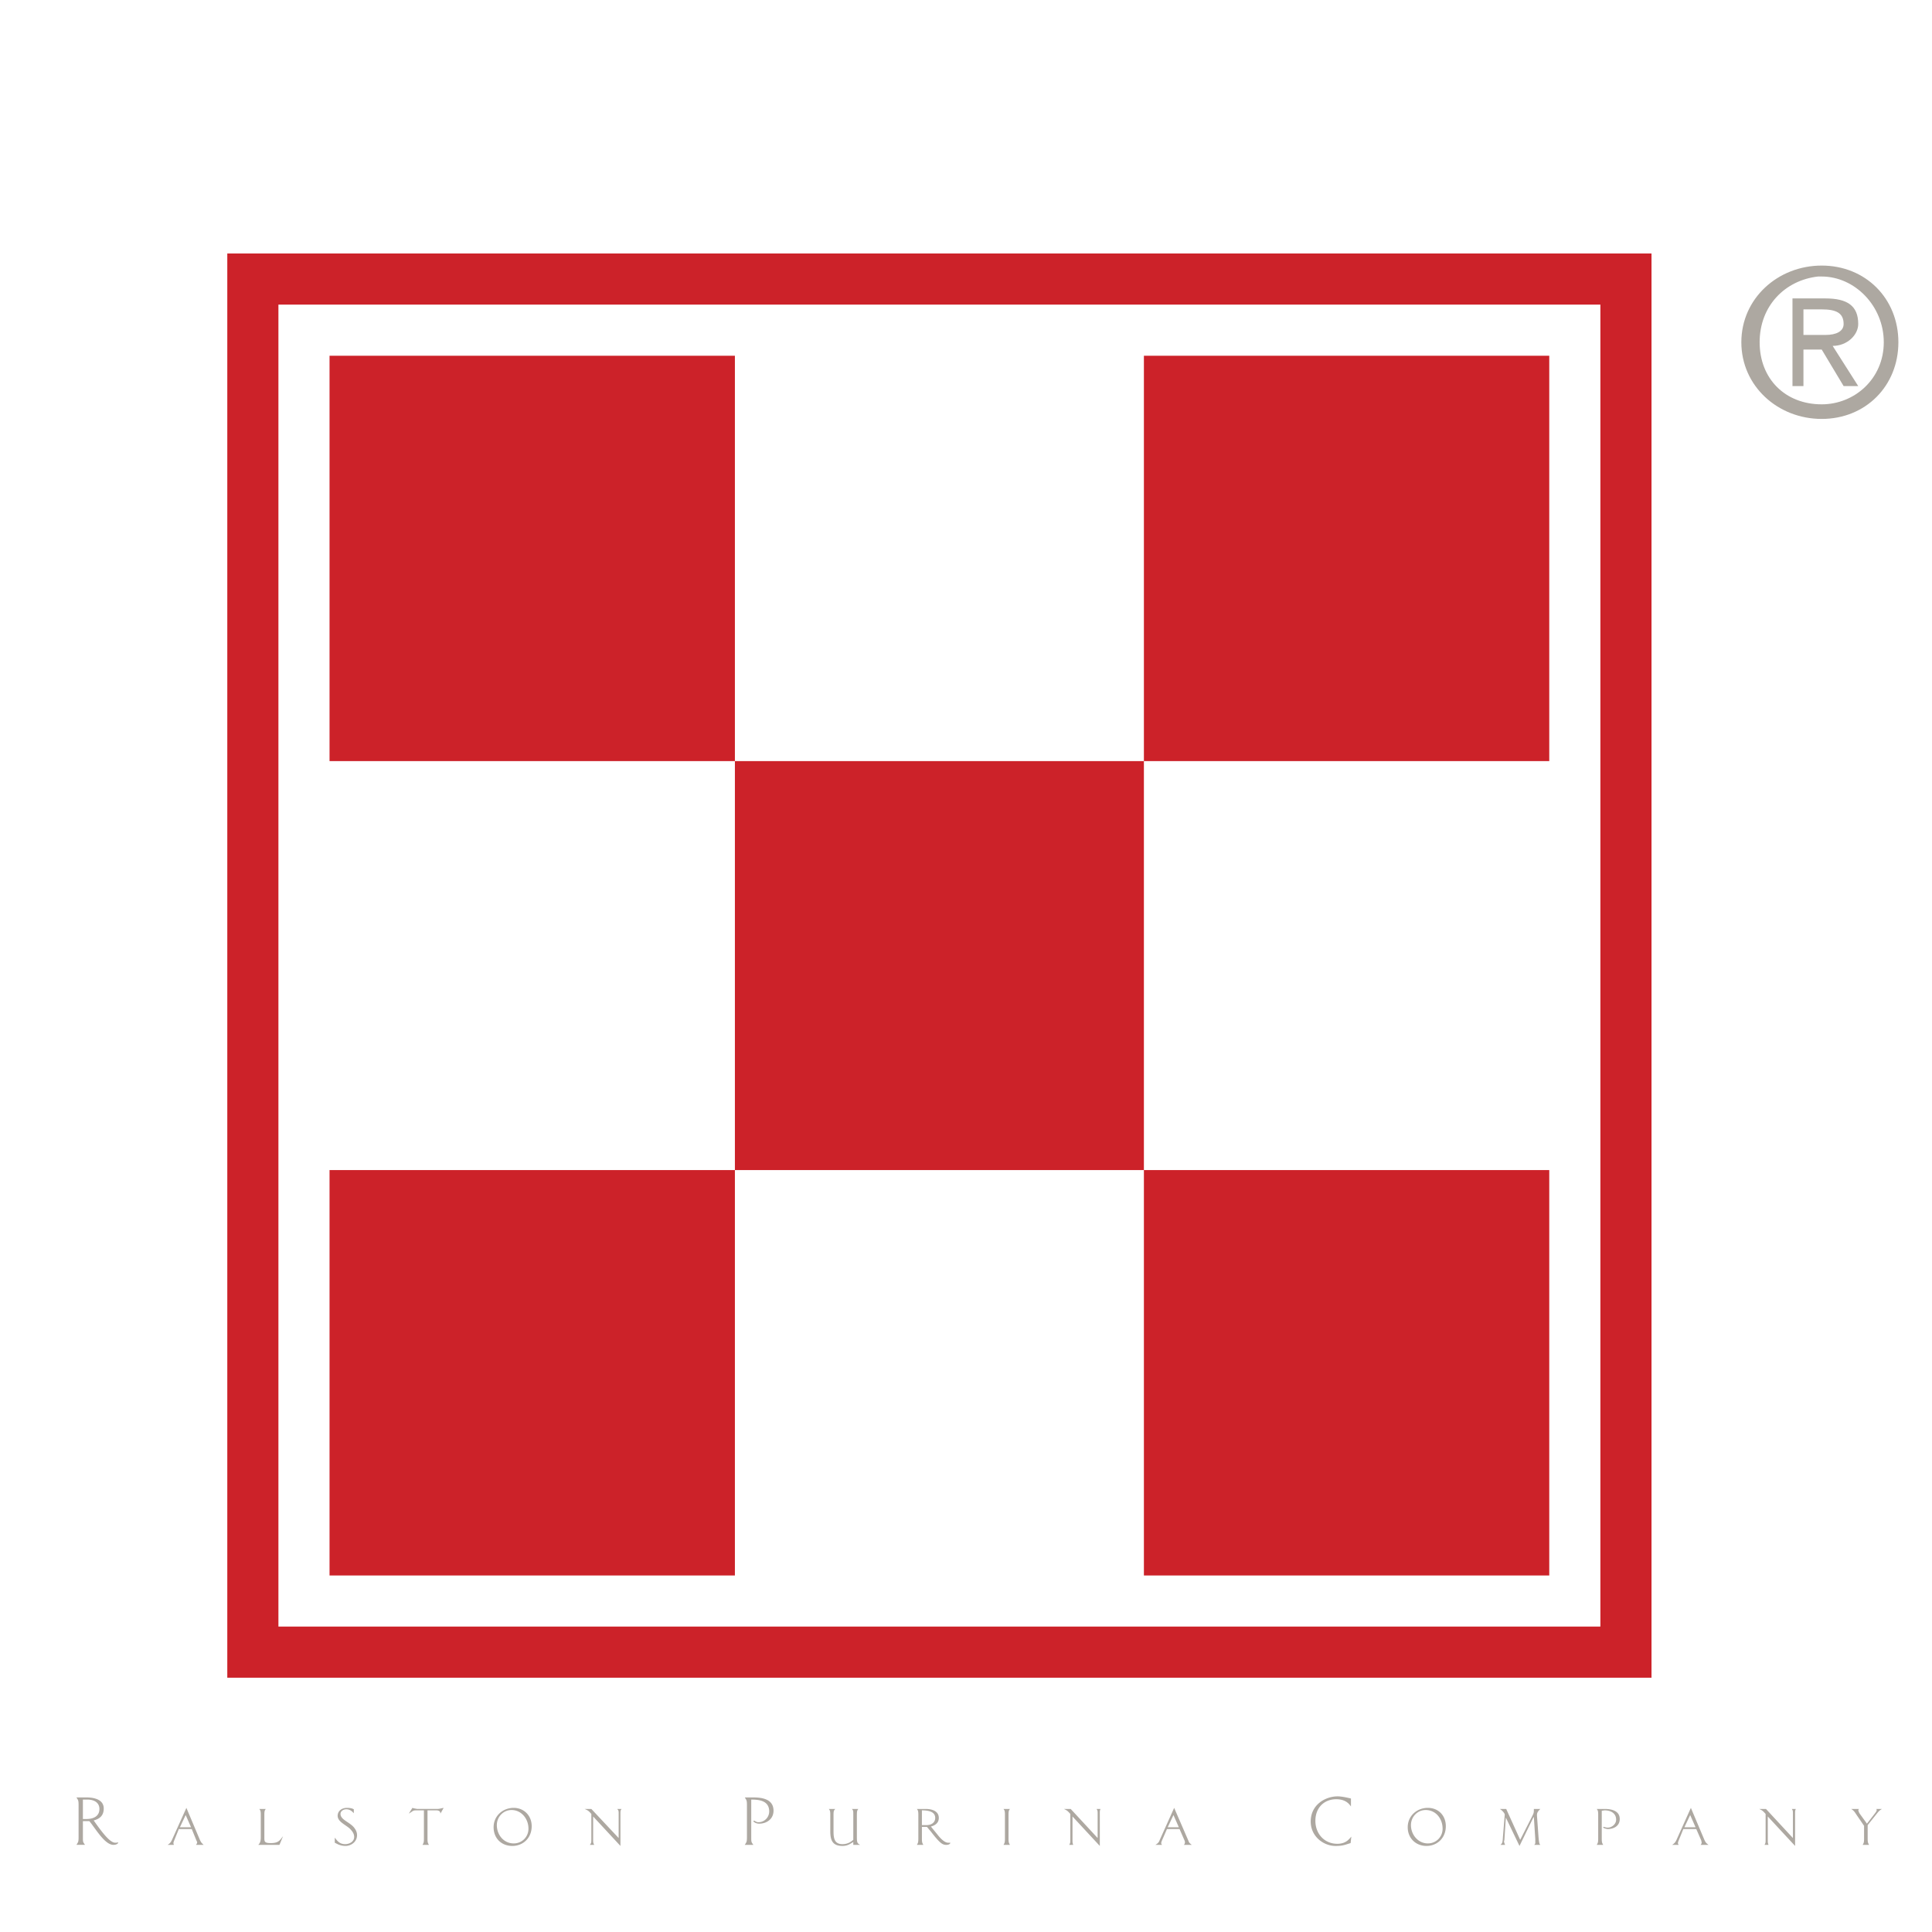
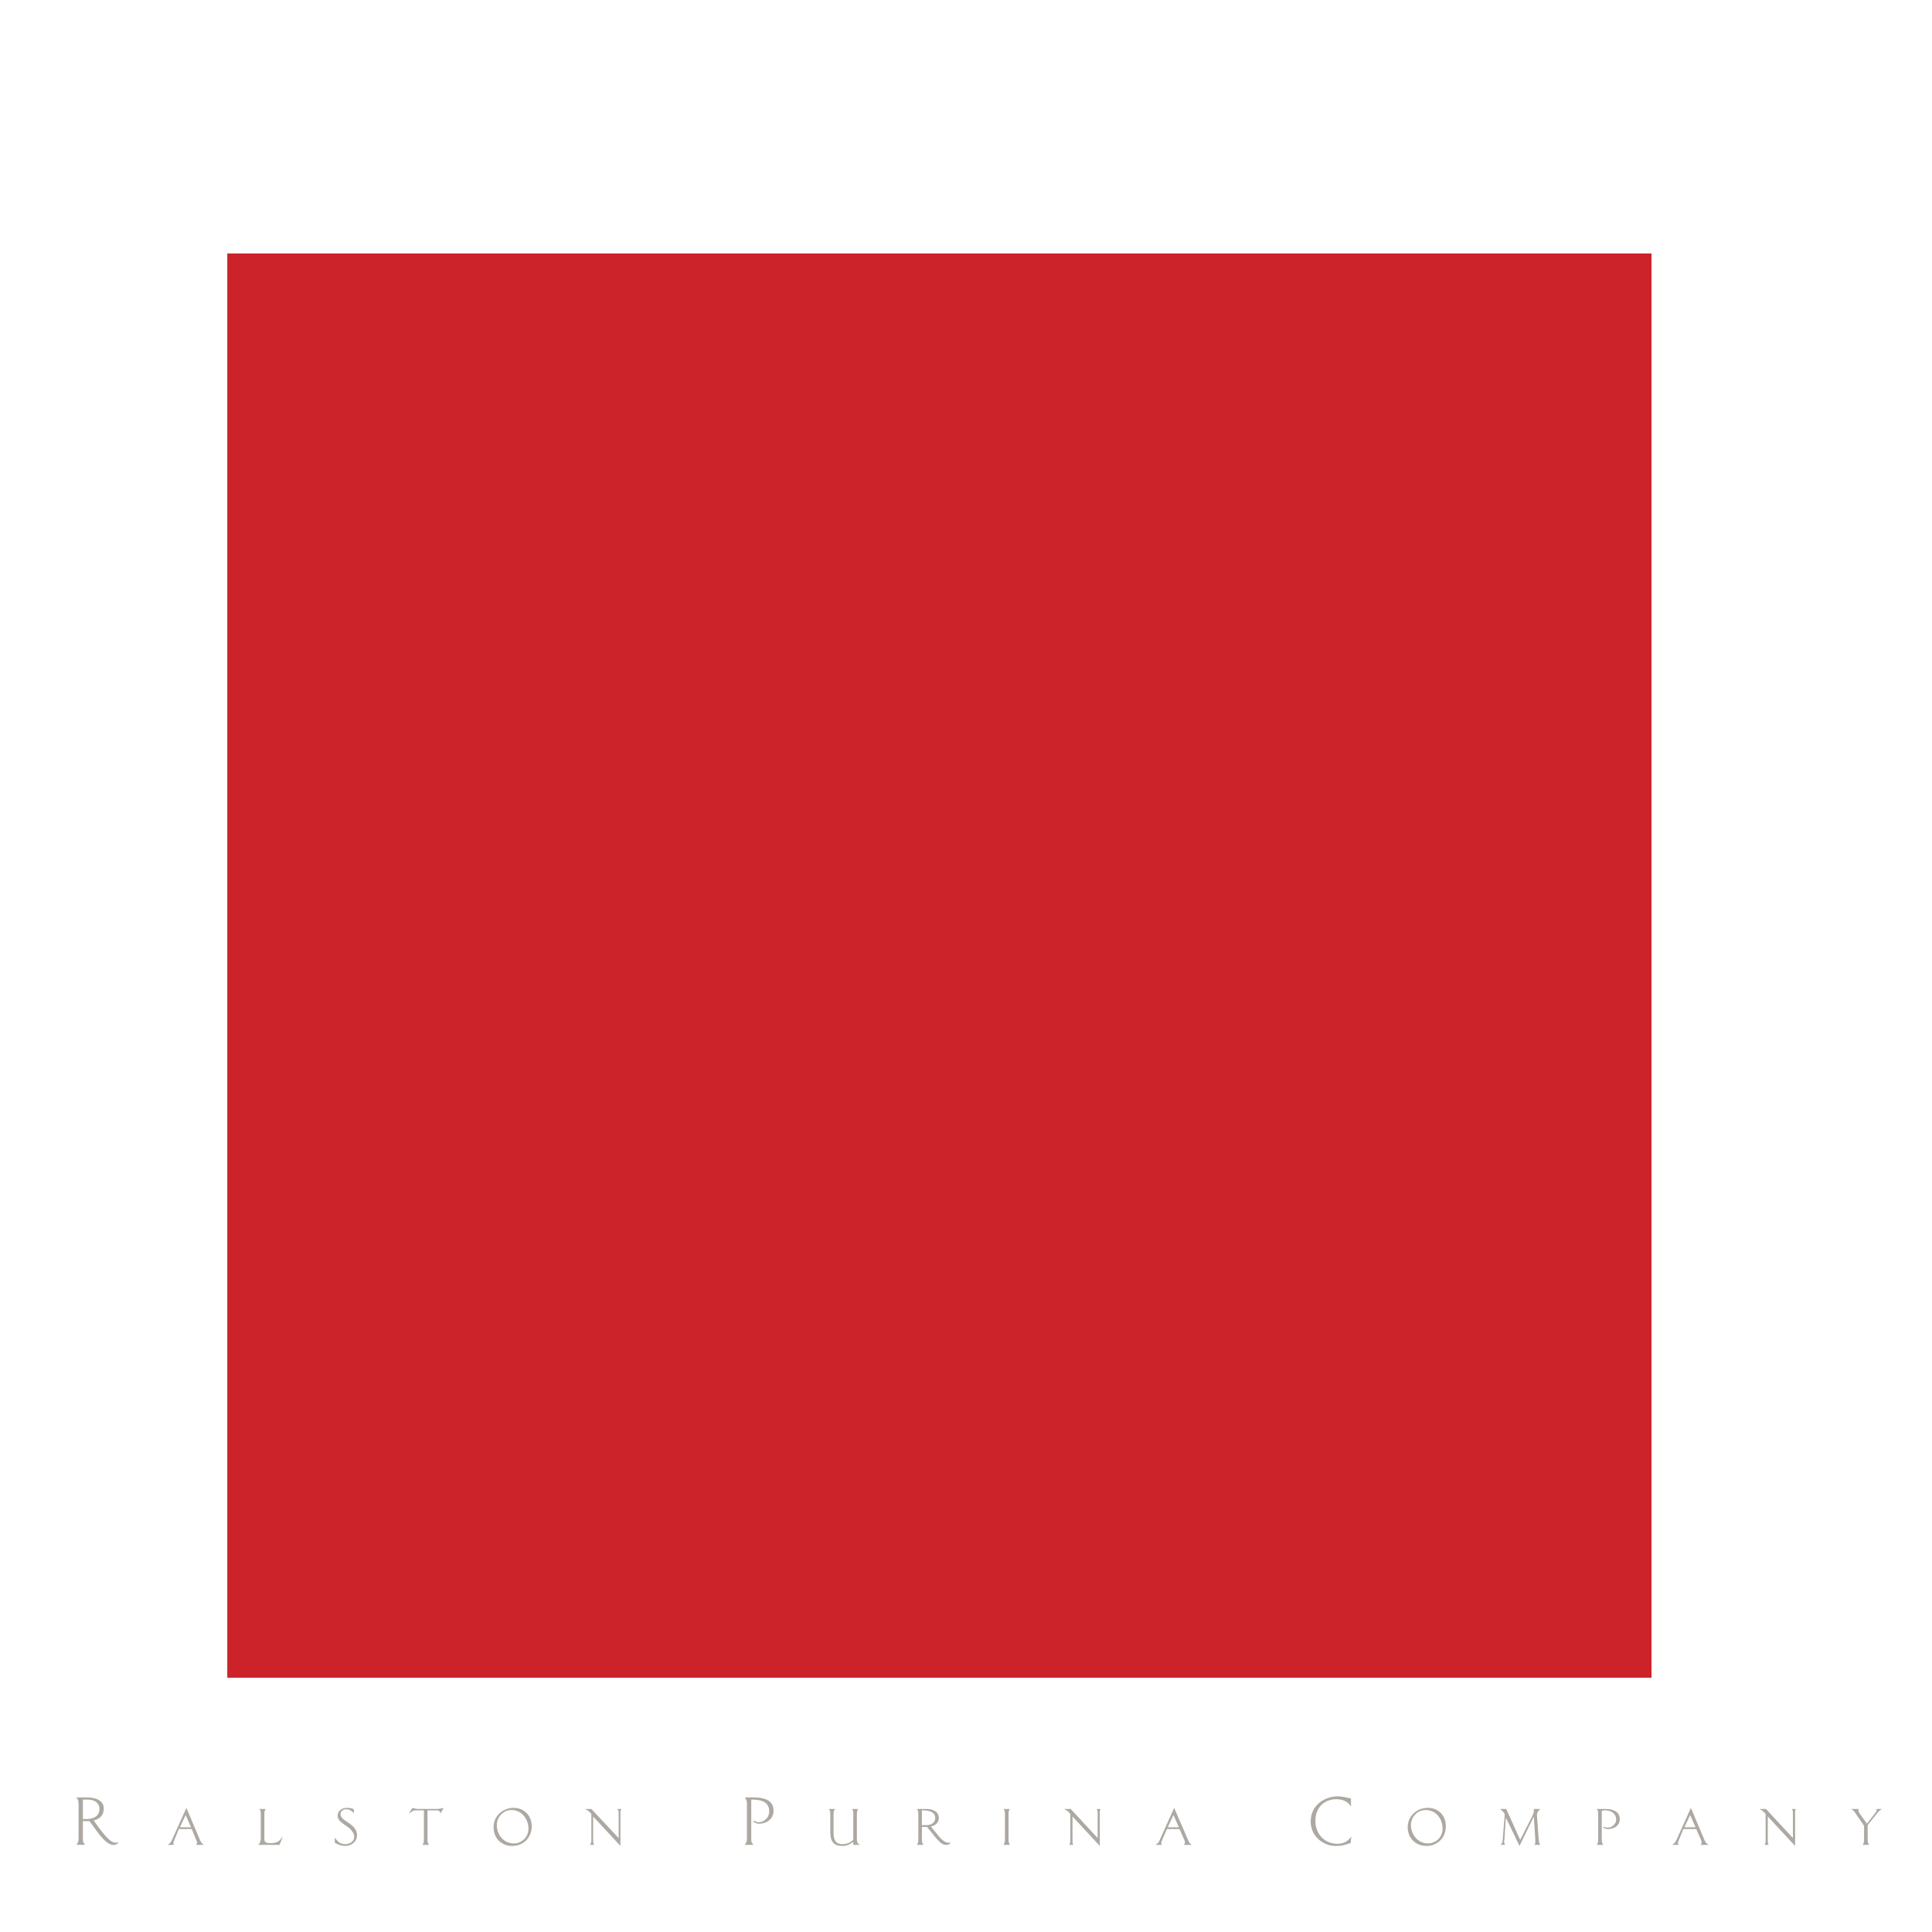
<svg xmlns="http://www.w3.org/2000/svg" width="2500" height="2500" viewBox="0 0 192.756 192.756">
  <g fill-rule="evenodd" clip-rule="evenodd">
    <path fill="#fff" d="M0 0h192.756v192.756H0V0z" />
    <path d="M8.271 181.695h.645c.646.789 1.542 2.367 2.402 2.367.322 0 .465-.145.465-.215 0-.037 0-.037-.035-.037-.072.037-.145.037-.251.037-.502 0-1.22-.895-2.151-2.223.574-.143 1.004-.467 1.004-1.184 0-.859-.861-1.111-1.756-1.111h-.969c.178.287.214.287.214.789v3.154c0 .502-.036.502-.214.789h.86c-.214-.287-.214-.287-.214-.789v-1.577zm0-.213v-1.938H8.7c.861 0 1.22.43 1.22.934 0 .717-.574 1.004-1.292 1.004h-.357zM18.596 180.371l-1.436 3.189c-.143.324-.287.395-.431.502h.611c0-.072-.037-.107-.037-.178 0-.037.037-.18.073-.252l.466-1.148h1.29l.467 1.148a.603.603 0 0 1 .071.178c0 .107-.071.18-.107.252h.752c-.179-.178-.213-.178-.359-.467l-1.36-3.224zm.465 1.934H17.95l.574-1.217.537 1.217zM28.239 183.201c-.322.395-.43.684-1.219.684-.645 0-.645-.145-.645-.574v-2.26c0-.357.036-.43.143-.572h-.646c.107.143.145.215.145.572v2.26c0 .465-.108.607-.251.752h2.115l.358-.862zM35.301 180.514c-.18-.107-.431-.143-.681-.143-.574 0-.933.357-.933.787 0 .574.717.861 1.183 1.256.251.25.466.502.466.859 0 .467-.466.717-.896.717-.609 0-.825-.395-1.04-.645v.502c.214.107.538.322 1.075.322s1.147-.395 1.147-1.074c0-.324-.144-.574-.322-.791-.466-.537-1.327-.752-1.327-1.326 0-.285.287-.465.574-.465.431 0 .646.287.753.393v-.392h.001zM42.651 180.621h.895c.36 0 .396.215.396.322l.323-.572c-.18.035-.466.107-.61.107h-2.007c-.072 0-.18-.037-.251-.037-.108-.035-.18-.035-.251-.07l-.359.572c.431-.25.395-.322.717-.322h.79v2.832c0 .357-.036.432-.143.609h.644c-.107-.178-.143-.252-.143-.609v-2.832h-.001zM53.047 182.197c0-1.074-.789-1.826-1.792-1.826-1.077 0-2.008.787-2.008 1.934 0 1.111.789 1.865 1.865 1.865 1.075 0 1.935-.789 1.935-1.973zm-1.792 1.721c-1.003 0-1.685-.859-1.685-1.826 0-.826.645-1.506 1.469-1.506.969 0 1.686.859 1.686 1.863 0 .824-.646 1.469-1.47 1.469zM61.902 181.016c0-.359 0-.359.108-.537h-.43c.143.178.143.178.143.537v2.365l-2.725-2.902h-.681c.358.143.431.215.681.5v2.51c0 .359 0 .359-.143.574h.43c-.107-.215-.107-.215-.107-.574v-2.258l2.724 2.939v-3.154zM74.952 179.545c.716 0 1.792.072 1.792 1.184 0 .574-.464 1.074-1.076 1.074-.249 0-.322-.143-.43-.143-.035 0-.071 0-.071.035 0 .072.252.252.574.252.753 0 1.434-.465 1.434-1.291 0-1.219-1.255-1.326-2.043-1.326h-.824c.178.287.214.287.214.789v3.154c0 .502-.036.502-.214.789h.859c-.215-.287-.215-.287-.215-.789v-3.728zM85.492 181.051c0-.357.035-.43.143-.572h-.645c.143.143.143.215.143.572v2.51c-.18.145-.502.43-1.076.43-.752 0-.896-.502-.896-1.254v-1.686c0-.357.036-.43.179-.572h-.646c.107.143.144.215.144.572v1.648c0 .896.214 1.471 1.218 1.471.538 0 .824-.252 1.076-.395v.287h.682c-.252-.145-.323-.178-.323-.752v-2.259h.001zM91.979 182.27h.502l.395.467c.933 1.219 1.184 1.326 1.542 1.326.251 0 .395-.107.395-.215h-.215c-.325 0-.718-.359-1.077-.824l-.645-.789c.251-.072.789-.252.789-.861 0-.645-.609-.895-1.326-.895h-.861c.107.143.144.215.144.572v2.402c0 .357-.037.432-.144.609h.645c-.108-.178-.144-.252-.144-.609v-1.183zm0-.178v-1.471c.431 0 1.328.035 1.328.752 0 .395-.288.719-.896.719h-.432zM100.621 181.051c0-.357.035-.43.143-.572h-.645c.107.143.143.215.143.572v2.402c0 .357-.035.432-.143.609h.645c-.107-.178-.143-.252-.143-.609v-2.402zM109.727 181.016c0-.359 0-.359.072-.537h-.396c.109.178.109.178.109.537v2.365l-2.689-2.902h-.682c.324.143.396.215.646.5v2.51c0 .359 0 .359-.107.574h.393c-.07-.215-.07-.215-.07-.574v-2.258l2.725 2.939v-3.154h-.001zM117.146 180.371l-1.434 3.189c-.107.324-.285.395-.43.502h.646c-.037-.072-.074-.107-.074-.178 0-.037.037-.18.074-.252l.5-1.148h1.256l.5 1.148a.377.377 0 0 1 .037.178c0 .107-.037.18-.107.252h.789c-.217-.178-.25-.178-.359-.467l-1.398-3.224zm.467 1.934h-1.111l.574-1.217.537 1.217zM134.822 183.238c-.217.25-.539.717-1.4.717-1.289 0-2.186-1.002-2.186-2.295 0-1.289.859-2.15 2.08-2.15 1.002 0 1.326.537 1.469.717v-.789c-.143-.035-.859-.215-1.326-.215-1.219 0-2.689.824-2.689 2.51 0 1.506 1.293 2.438 2.475 2.438.789 0 1.004-.143 1.506-.285l.071-.648zM144.25 182.197c0-1.074-.752-1.826-1.793-1.826-1.076 0-2.008.787-2.008 1.934 0 1.111.824 1.865 1.865 1.865 1.075 0 1.936-.789 1.936-1.973zm-1.793 1.721c-.967 0-1.686-.859-1.686-1.826 0-.826.646-1.506 1.471-1.506 1.004 0 1.686.859 1.686 1.863 0 .824-.647 1.469-1.471 1.469zM149.627 180.479c.217.107.502.428.502.572l-.18 2.188c-.035.537-.035.646-.25.824h.467c-.037-.072-.107-.252-.107-.322 0-.072 0-.072.033-.145l.145-2.258 1.363 2.832 1.396-2.867h.037l.143 2.186v.396c0 .033-.035.105-.107.178h.611c-.072-.107-.107 0-.18-.752l-.145-2.008c-.037-.396 0-.502.324-.824h-.646c0 .357 0 .395-.18.752l-1.184 2.33-1.396-3.082h-.646zM159.809 180.656c.107 0 .18-.035.322-.035.467 0 1.111.215 1.111.932 0 .467-.465.789-.824.789-.25 0-.322-.072-.43-.072 0 0-.035 0-.035.035 0 .109.395.18.465.18.502 0 1.184-.25 1.184-1.002 0-.861-.896-1.004-1.506-1.004h-.789c.107.143.145.215.145.572v2.402c0 .357-.037.432-.145.609h.646c-.109-.178-.145-.252-.145-.609v-2.797h.001zM168.699 180.371l-1.432 3.189c-.146.324-.289.395-.434.502h.646c-.035-.072-.072-.107-.072-.178 0-.037.037-.18.072-.252l.467-1.148h1.291l.502 1.148c0 .072.035.143.035.178 0 .107-.035.18-.107.252h.787c-.213-.178-.25-.178-.393-.467l-1.362-3.224zm.467 1.934h-1.113l.576-1.217.537 1.217zM179.096 181.016c0-.359 0-.359.072-.537h-.395c.107.178.107.178.107.537v2.365l-2.689-2.902h-.68c.322.143.395.215.645.5v2.51c0 .359 0 .359-.107.574h.395c-.072-.215-.072-.215-.072-.574v-2.258l2.725 2.939v-3.154h-.001zM186.338 182.092l.859-1.076c.252-.322.324-.395.574-.537h-.574c.037.035.037.07.037.143s-.072.145-.107.215l-.861 1.111-.752-1.041a1.393 1.393 0 0 1-.109-.285c0-.072.037-.107.072-.143h-.789c.18.107.324.25.432.428l.859 1.256v1.291c0 .357-.035.432-.143.609h.645c-.105-.178-.143-.252-.143-.609v-1.362z" fill="#ada8a1" />
-     <path fill="#cc2229" d="M164.771 167.385V25.291H22.677v142.094h142.094z" />
-     <path fill="#fff" d="M159.67 162.283V30.391H27.778v131.892H159.67z" />
+     <path fill="#cc2229" d="M164.771 167.385V25.291H22.677v142.094z" />
    <path fill="#cc2229" d="M73.321 75.934V35.491H32.878v40.443h40.443zM154.57 157.184V116.74h-40.443v40.444h40.443zM73.321 157.184V116.74H32.878v40.444h40.443zM154.57 75.934V35.491h-40.443v40.443h40.443zM114.127 116.74V75.934H73.321v40.806h40.806z" />
-     <path d="M181.752 26.496c-4.373 0-8.018 3.279-8.018 7.65 0 4.373 3.645 7.651 8.018 7.651 4.371 0 7.65-3.279 7.65-7.651s-3.279-7.65-7.65-7.65zm-.365 1.092h.365c3.277 0 6.193 2.915 6.193 6.558 0 3.644-2.916 6.194-6.193 6.194-3.645 0-6.193-2.55-6.193-6.194 0-3.643 2.548-6.193 5.828-6.558zm-2.551 2.186v8.744h1.094v-3.644h1.822l2.186 3.644h1.457l-2.551-4.008c1.457 0 2.551-1.093 2.551-2.186 0-1.821-1.094-2.55-3.279-2.55h-3.28zm1.094 3.644v-2.551h1.822c1.457 0 2.186.365 2.186 1.458 0 .729-.729 1.093-1.822 1.093h-2.186z" fill="#ada8a1" />
  </g>
</svg>